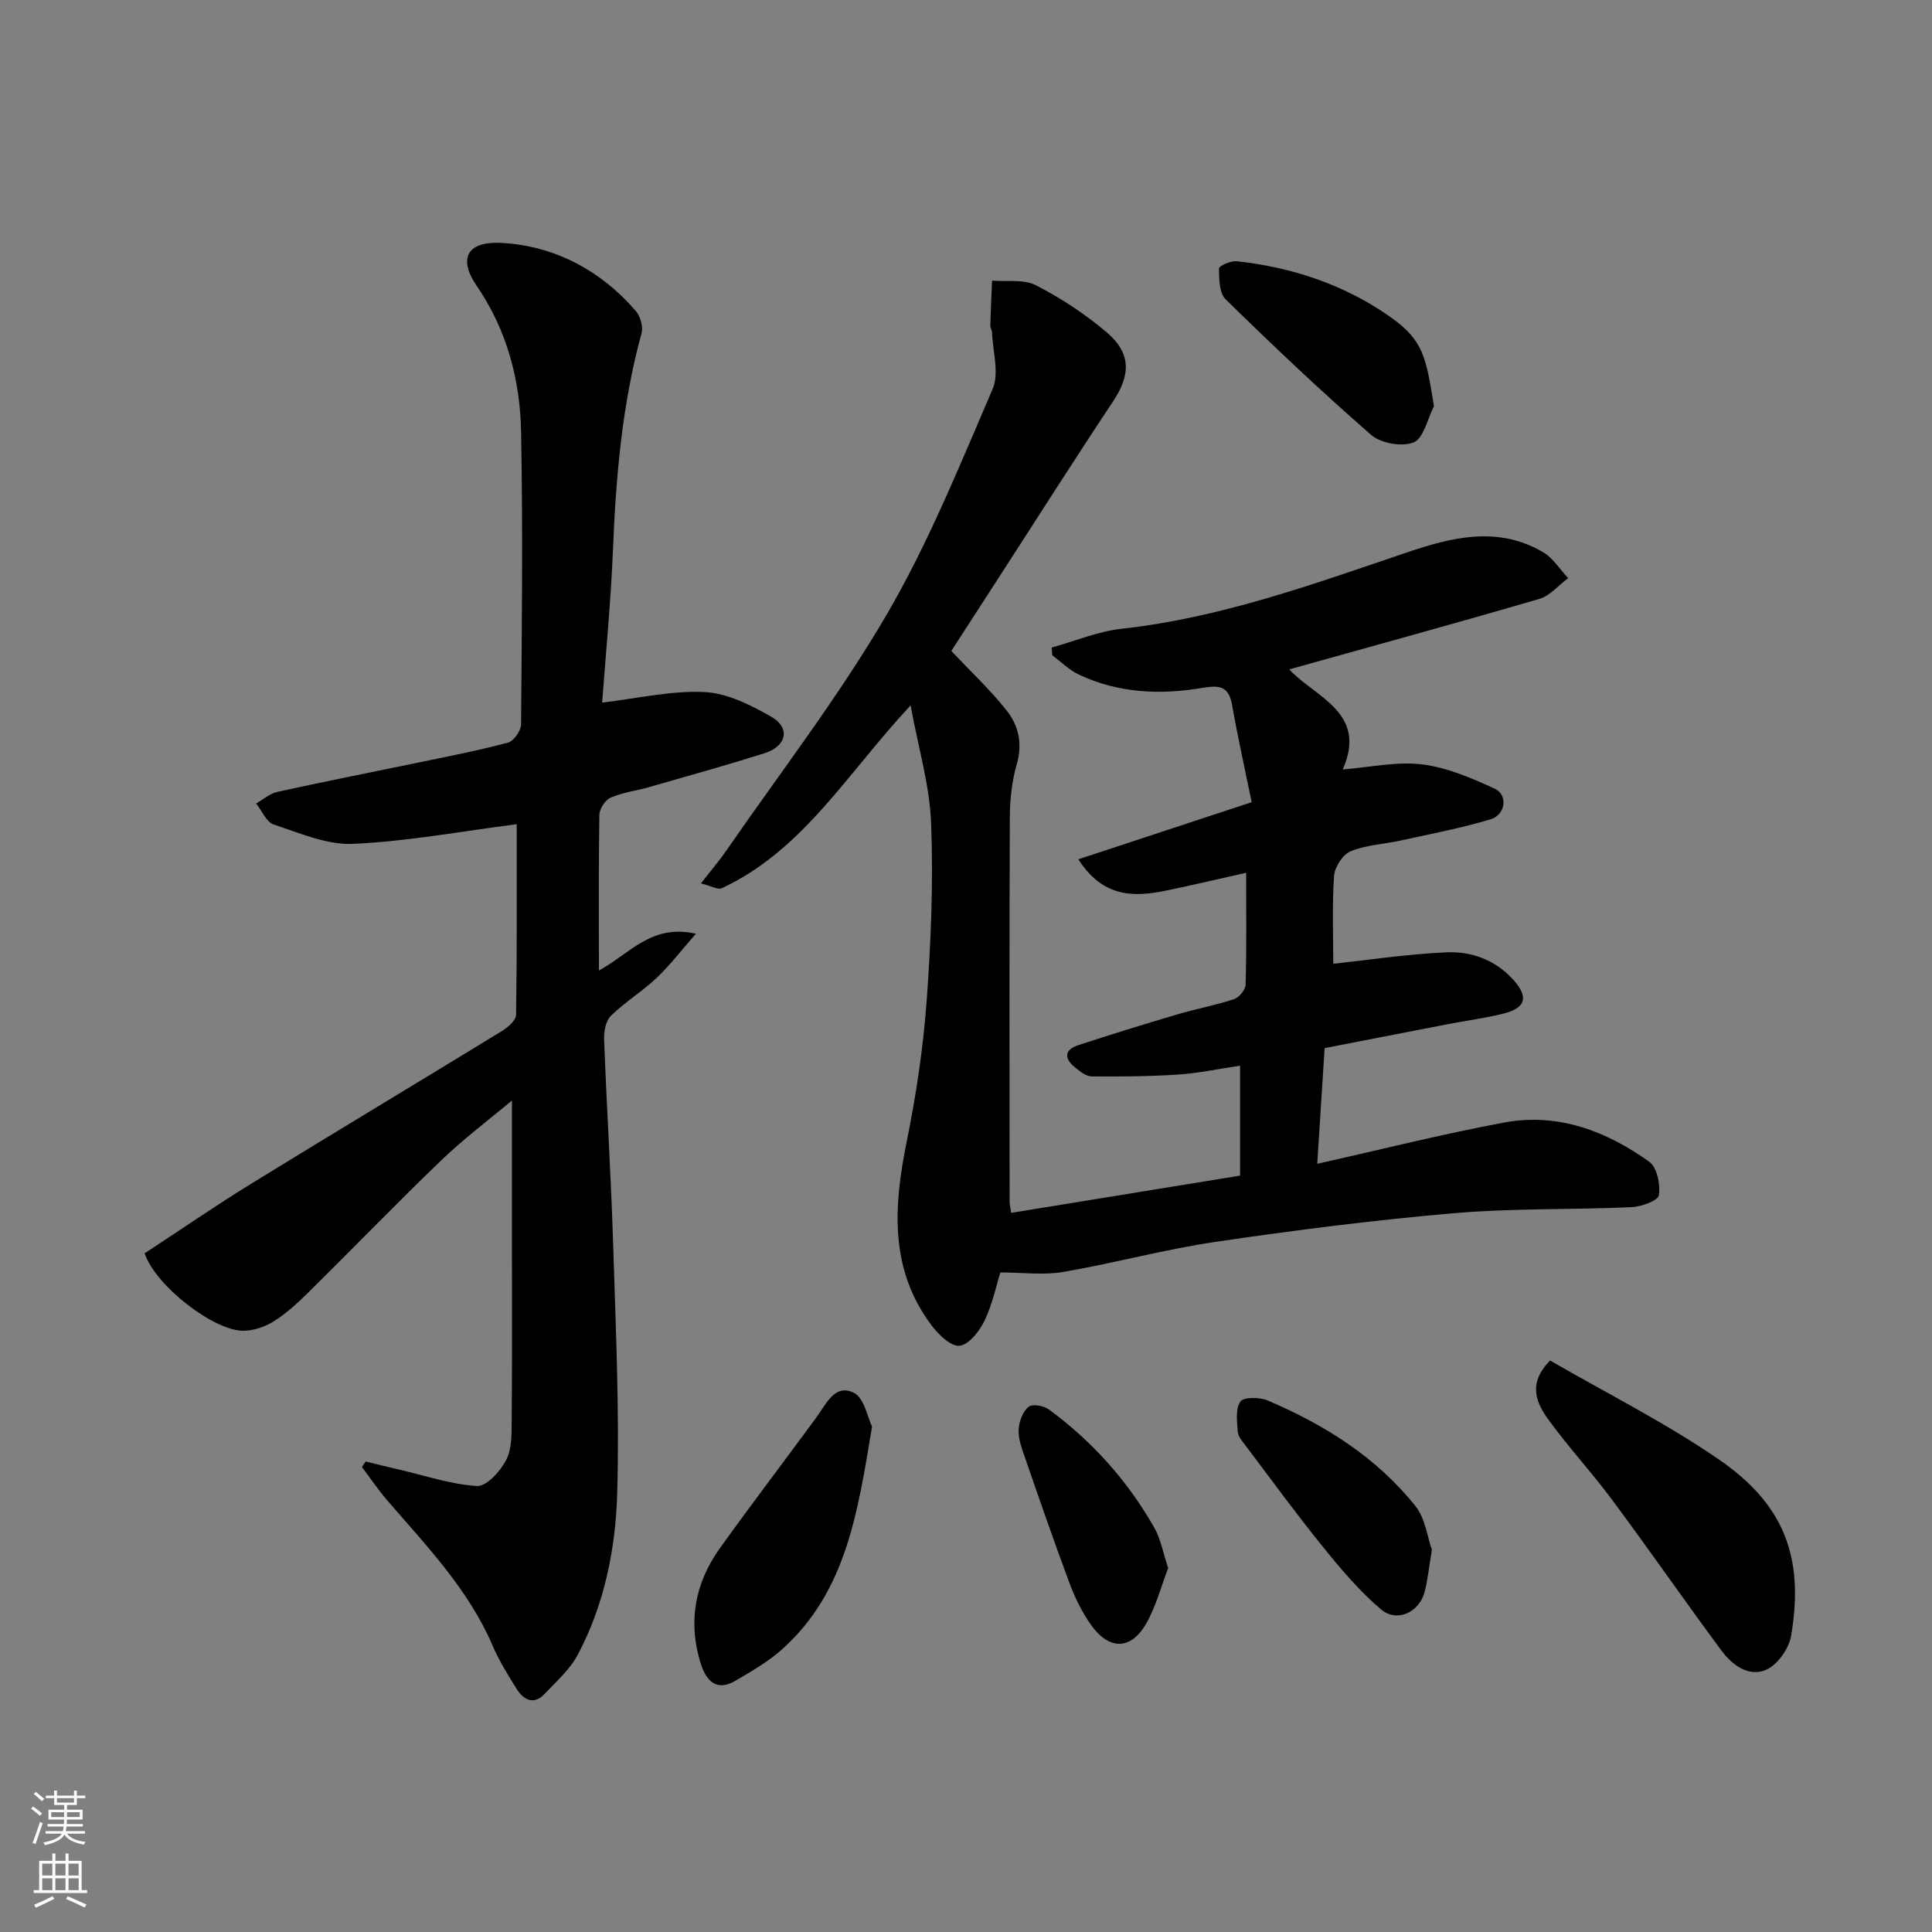
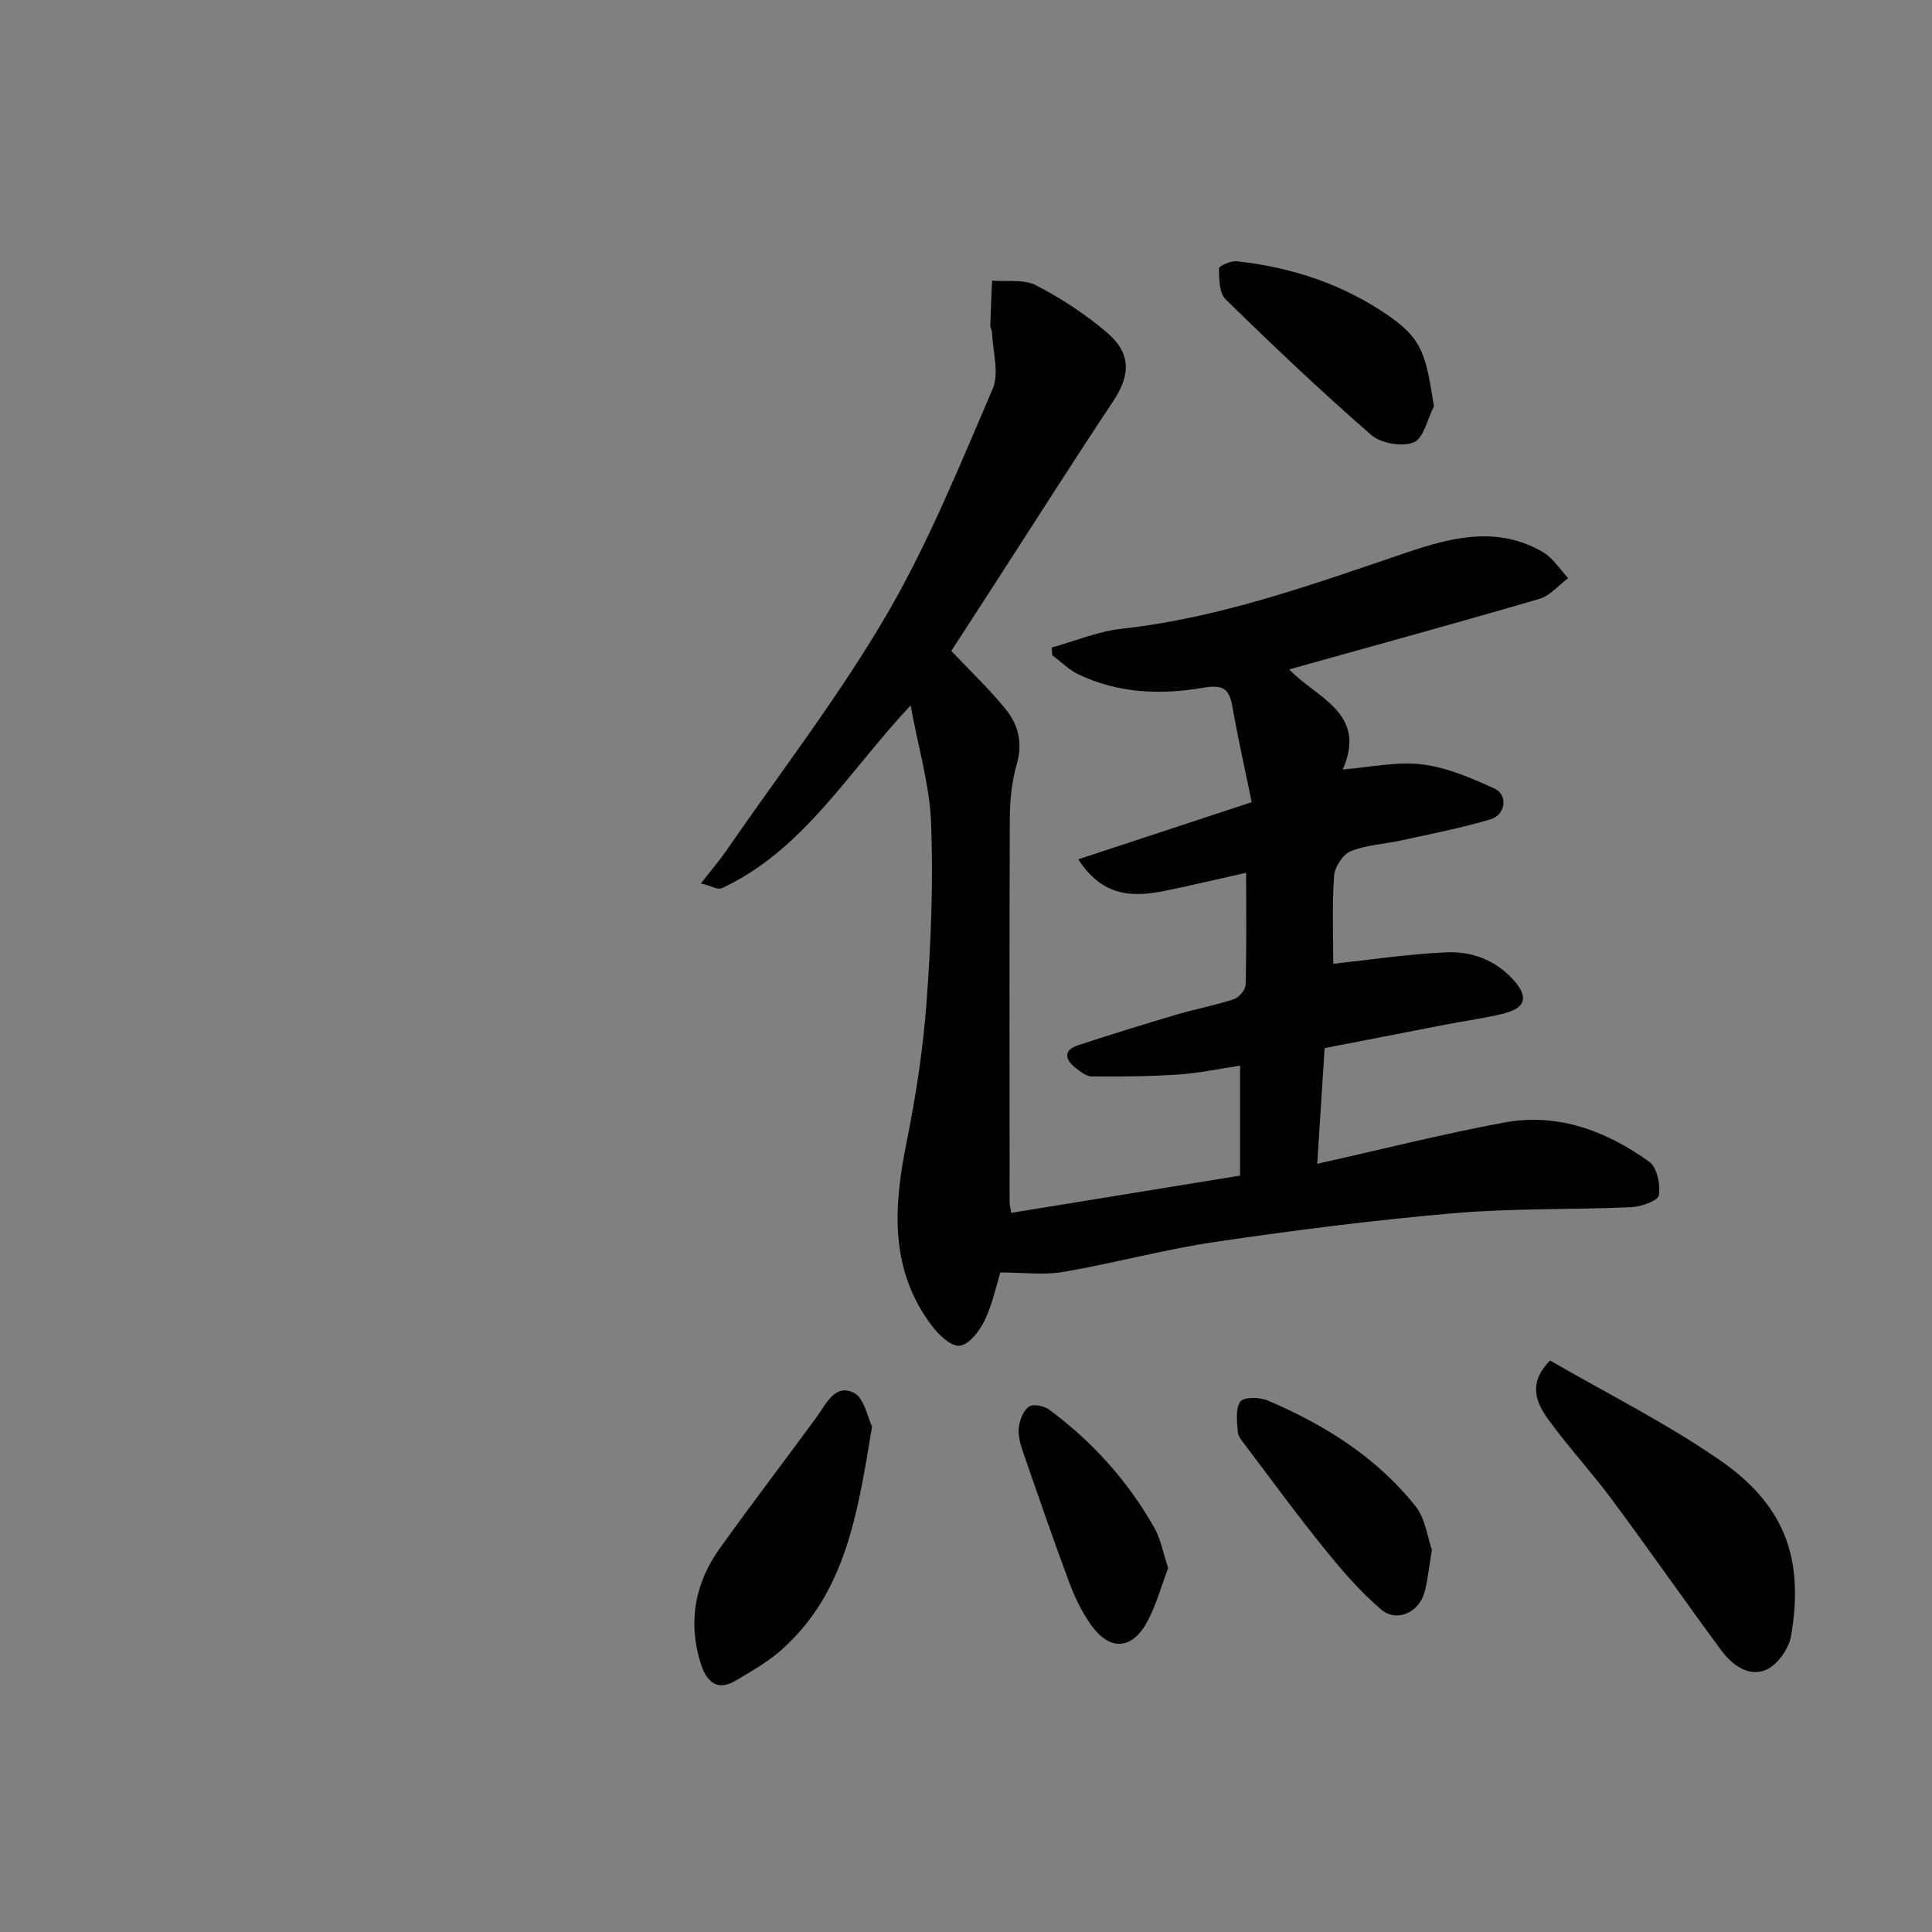
<svg xmlns="http://www.w3.org/2000/svg" enable-background="new 0 0 400 400" viewBox="0 0 400 400">
  <rect x="0" y="0" width="400" height="400" fill="#808080" stroke="none" />
  <g fill="#010000">
    <path d="m188.53 146.04c-13.16 14.1-22.28 30.03-39.1 37.86-.77.36-2.07-.44-4.31-1 2.14-2.75 3.86-4.75 5.35-6.92 11.12-16.11 23.15-31.7 33.01-48.56 8.68-14.85 15.2-31.01 22.03-46.87 1.42-3.29.02-7.8-.12-11.75-.02-.48-.37-.95-.36-1.42.09-3.1.24-6.19.37-9.28 3.05.26 6.55-.34 9.07.96 5.18 2.66 10.17 5.94 14.61 9.7 5.17 4.37 5.02 8.85 1.37 14.34-8.03 12.08-15.8 24.33-23.68 36.51-3.27 5.06-6.55 10.12-9.81 15.16 3.94 4.18 8.01 8 11.44 12.31 2.48 3.12 3.34 6.87 2.11 11.14-1.03 3.58-1.43 7.45-1.44 11.19-.11 26.49-.05 52.99-.04 79.48 0 .48.14.97.33 2.22 15.73-2.56 31.4-5.11 47.38-7.71 0-7.17 0-14.58 0-22.76-4.47.66-8.6 1.56-12.77 1.83-5.96.39-11.96.44-17.94.39-1.15-.01-2.4-1.02-3.41-1.82-2.26-1.79-2.39-3.66.61-4.64 6.79-2.24 13.63-4.34 20.48-6.37 3.9-1.15 7.92-1.89 11.77-3.16 1.05-.35 2.38-1.94 2.41-2.99.21-7.47.11-14.95.11-23.18-5.97 1.33-11.43 2.65-16.93 3.76-6.6 1.33-12.83 1.22-17.81-6.55 11.78-3.88 23.18-7.64 35.89-11.83-1.37-6.68-2.86-13.32-4.04-20.01-.69-3.94-2.47-4.28-6.19-3.65-8.68 1.48-17.4 1.11-25.57-2.76-2.01-.95-3.67-2.65-5.5-4-.04-.53-.07-1.06-.11-1.59 4.82-1.34 9.57-3.35 14.47-3.89 20.46-2.25 39.61-9.21 58.89-15.74 9.45-3.21 18.97-5.63 28.37-.12 2.07 1.21 3.48 3.55 5.2 5.37-1.97 1.47-3.74 3.65-5.95 4.3-17.25 5.04-34.59 9.79-51.8 14.6 5.41 5.82 16.3 8.91 11.08 20.72 5.59-.44 11.12-1.69 16.42-1.05 5.14.62 10.22 2.82 15.01 5.01 2.83 1.29 2.31 5.43-.84 6.37-6.06 1.81-12.31 3-18.49 4.36-3.5.77-7.22.92-10.48 2.25-1.62.66-3.3 3.28-3.42 5.11-.42 6.37-.16 12.78-.16 18.18 7.27-.78 15.33-2.01 23.42-2.37 5.11-.23 9.98 1.5 13.7 5.51 3.36 3.62 2.86 5.99-1.86 7.17-3.79.94-7.69 1.45-11.53 2.19-8.47 1.63-16.94 3.29-25.52 4.96-.52 8.05-1.01 15.77-1.53 23.95 13.34-2.98 25.97-6.18 38.76-8.55 11.07-2.05 21.09 1.76 29.98 8.13 1.61 1.15 2.34 4.72 1.99 6.94-.17 1.12-3.63 2.37-5.65 2.46-12.26.55-24.58.2-36.78 1.25-16.47 1.42-32.91 3.51-49.27 5.92-10.61 1.56-21.03 4.42-31.61 6.24-4.06.7-8.33.11-13.03.11-.81 2.6-1.6 6.47-3.25 9.93-1.04 2.18-3.2 4.98-5.16 5.24-1.76.23-4.39-2.29-5.82-4.2-8.76-11.65-7.88-24.61-5.17-38 1.95-9.6 3.42-19.37 4.14-29.13.9-12.22 1.39-24.54.93-36.78-.28-7.83-2.62-15.55-4.25-24.47z" />
-     <path d="m124 200.94c6.41-3.49 10.87-9.72 20.08-7.62-3.17 3.61-5.44 6.61-8.14 9.15-2.97 2.8-6.53 4.98-9.45 7.83-1.07 1.04-1.48 3.24-1.42 4.87.54 14.21 1.44 28.4 1.88 42.61.53 17.09 1.32 34.21.84 51.29-.32 11.54-2.63 23.07-8.15 33.49-1.61 3.04-4.39 5.5-6.8 8.07-2.34 2.49-4.43 1.35-5.92-1.03-1.8-2.87-3.6-5.79-4.93-8.89-5.02-11.68-13.69-20.65-21.81-30.07-1.89-2.19-3.5-4.6-5.25-6.92.26-.38.52-.76.77-1.13 2.31.56 4.62 1.14 6.94 1.67 5.37 1.25 10.71 3.07 16.13 3.4 1.96.12 4.8-3.04 6.01-5.35 1.21-2.3 1.14-5.4 1.16-8.16.11-12.66.05-25.33.05-37.99 0-9.43 0-18.86 0-28.31-4.57 3.84-9.88 7.82-14.64 12.39-9.3 8.93-18.26 18.22-27.44 27.28-2.22 2.19-4.56 4.36-7.17 6.01-1.83 1.16-4.23 1.98-6.37 1.99-6.04.03-18.11-9.21-20.43-16.03 7.22-4.73 14.59-9.81 22.19-14.49 17.22-10.6 34.57-20.99 51.81-31.55 1.23-.76 2.89-2.2 2.91-3.35.2-13.29.13-26.59.13-39.46-11.57 1.49-22.71 3.57-33.91 4.07-5.42.24-11.05-2.24-16.41-4.01-1.52-.5-2.44-2.85-3.63-4.35 1.45-.82 2.82-2.05 4.38-2.4 9.53-2.1 19.11-3.97 28.67-5.96 6.38-1.33 12.79-2.56 19.08-4.23 1.2-.32 2.71-2.46 2.72-3.78.17-20.16.38-40.33.01-60.48-.2-10.88-2.94-21.23-9.28-30.45-3.41-4.97-2.57-9.2 5.36-8.75 10.82.62 20.41 5.66 27.69 14.12.94 1.09 1.53 3.24 1.16 4.59-4.02 14.66-5.29 29.63-5.91 44.74-.44 10.86-1.51 21.7-2.24 31.71 7.36-.86 14.32-2.51 21.18-2.18 4.71.23 9.59 2.68 13.83 5.11 4.03 2.31 3.2 6.12-1.42 7.57-7.91 2.49-15.9 4.72-23.87 7-2.66.76-5.48 1.1-7.98 2.19-1.11.48-2.3 2.33-2.32 3.57-.17 10.5-.09 20.98-.09 32.22z" />
    <path d="m320.93 281.68c11.71 6.78 23.88 12.87 34.98 20.51 13.13 9.05 17.78 19.83 14.91 36.53-.45 2.62-2.8 5.95-5.14 6.98-3.59 1.59-7.06-.97-9.27-3.96-7.65-10.34-14.99-20.92-22.66-31.25-4.19-5.65-9-10.84-13.14-16.53-2.53-3.48-4.39-7.51.32-12.28z" />
    <path d="m180.55 295.37c-2.97 17.79-5.35 34.22-18.65 46.12-2.86 2.56-6.3 4.53-9.63 6.49-4.1 2.41-6.16-.21-7.23-3.68-2.64-8.53-1.16-16.55 3.99-23.74 6.54-9.14 13.38-18.07 20.02-27.14 2.02-2.75 3.79-7.01 7.74-5.05 2.17 1.08 2.85 5.17 3.76 7z" />
    <path d="m296.46 320.88c-.62 3.67-.86 6.28-1.53 8.78-1.13 4.18-5.73 6.32-8.99 3.56-4.43-3.75-8.26-8.28-11.93-12.82-5.55-6.85-10.75-13.98-16.06-21.02-.68-.91-1.6-1.92-1.68-2.94-.16-2.12-.51-4.75.53-6.25.67-.97 3.98-.95 5.62-.25 11.81 5.02 22.56 11.76 30.64 21.89 2.07 2.61 2.49 6.53 3.4 9.05z" />
    <path d="m296.88 84.11c-1.34 2.61-2.11 6.61-4.18 7.47-2.39.99-6.8.22-8.82-1.54-10.35-9.01-20.32-18.47-30.13-28.07-1.33-1.3-1.34-4.22-1.38-6.39-.01-.51 2.44-1.62 3.66-1.49 11.53 1.23 22.41 4.9 31.81 11.52 6.83 4.82 7.4 8.22 9.04 18.5z" />
    <path d="m241.86 324.66c-1.45 3.76-2.51 7.87-4.53 11.44-3.16 5.56-7.69 5.62-11.46.3-1.85-2.62-3.32-5.61-4.44-8.62-3.4-9.14-6.58-18.35-9.76-27.57-.52-1.52-.94-3.26-.72-4.8.21-1.52.95-3.42 2.1-4.2.87-.59 3.1-.14 4.15.63 8.97 6.61 16.29 14.78 21.79 24.46 1.32 2.3 1.78 5.1 2.87 8.36z" />
  </g>
-   <path d="m6.44 374.46.42-.45c.65.47 1.27.95 1.85 1.44l-.45.49c-.65-.56-1.25-1.06-1.82-1.48m.93 7.33-.63-.26c.55-1.36 1.05-2.8 1.52-4.33.19.1.38.19.59.27-.46 1.29-.95 2.73-1.48 4.32m-.38-10.38.44-.42c.43.34 1.01.82 1.74 1.44l-.49.49c-.53-.51-1.09-1.01-1.69-1.51m2.5.35h1.72v-1.04h.59v1.04h3.52v-1.04h.59v1.04h1.75v.53h-1.75v1.42h-2.03v.97h3.22v2.03h-3.24c0 .35-.01.66-.03.93h3.32v.53h-3.37c-.03.27-.08.58-.15.94h3.96v.53h-3.71c.67.92 1.93 1.48 3.79 1.68-.13.24-.23.44-.29.59-2.13-.38-3.48-1.08-4.04-2.12-.43.97-1.77 1.72-4.03 2.23-.09-.19-.2-.37-.33-.55 2.1-.42 3.37-1.03 3.81-1.83h-3.36v-.53h3.58c.08-.29.13-.61.16-.94h-3.33v-.53h3.39c.02-.27.04-.58.04-.93h-3.23v-2.03h3.25v-.97h-2.07v-1.42h-1.73zm1.12 3.44v1h2.65c.01-.3.02-.44.01-.4v-.25-.35zm1.19-2h3.52v-.91h-3.52zm4.71 2h-2.63v.59c0 .15-.01.28-.01.4h2.64z" fill="#fafbfa" />
-   <path d="m13.56 383.74h.63v1.52h2.72v6.07h1.13v.6h-11.06v-.6h1.13v-6.07h2.73v-1.52h.63v1.52h2.1v-1.52zm-2.69 8.83.38.56c-1.24.63-2.53 1.25-3.85 1.85-.1-.21-.21-.42-.34-.63 1.36-.55 2.63-1.15 3.81-1.78m-2.13-4.27h2.1v-2.45h-2.1zm0 3.04h2.1v-2.46h-2.1zm2.72-3.04h2.1v-2.45h-2.1zm0 3.04h2.1v-2.46h-2.1zm6.07 3.6c-1.41-.71-2.7-1.3-3.86-1.78l.35-.56c1.45.62 2.75 1.19 3.88 1.72zm-1.25-9.09h-2.1v2.45h2.1zm-2.09 5.49h2.1v-2.46h-2.1z" fill="#fafbfa" />
</svg>